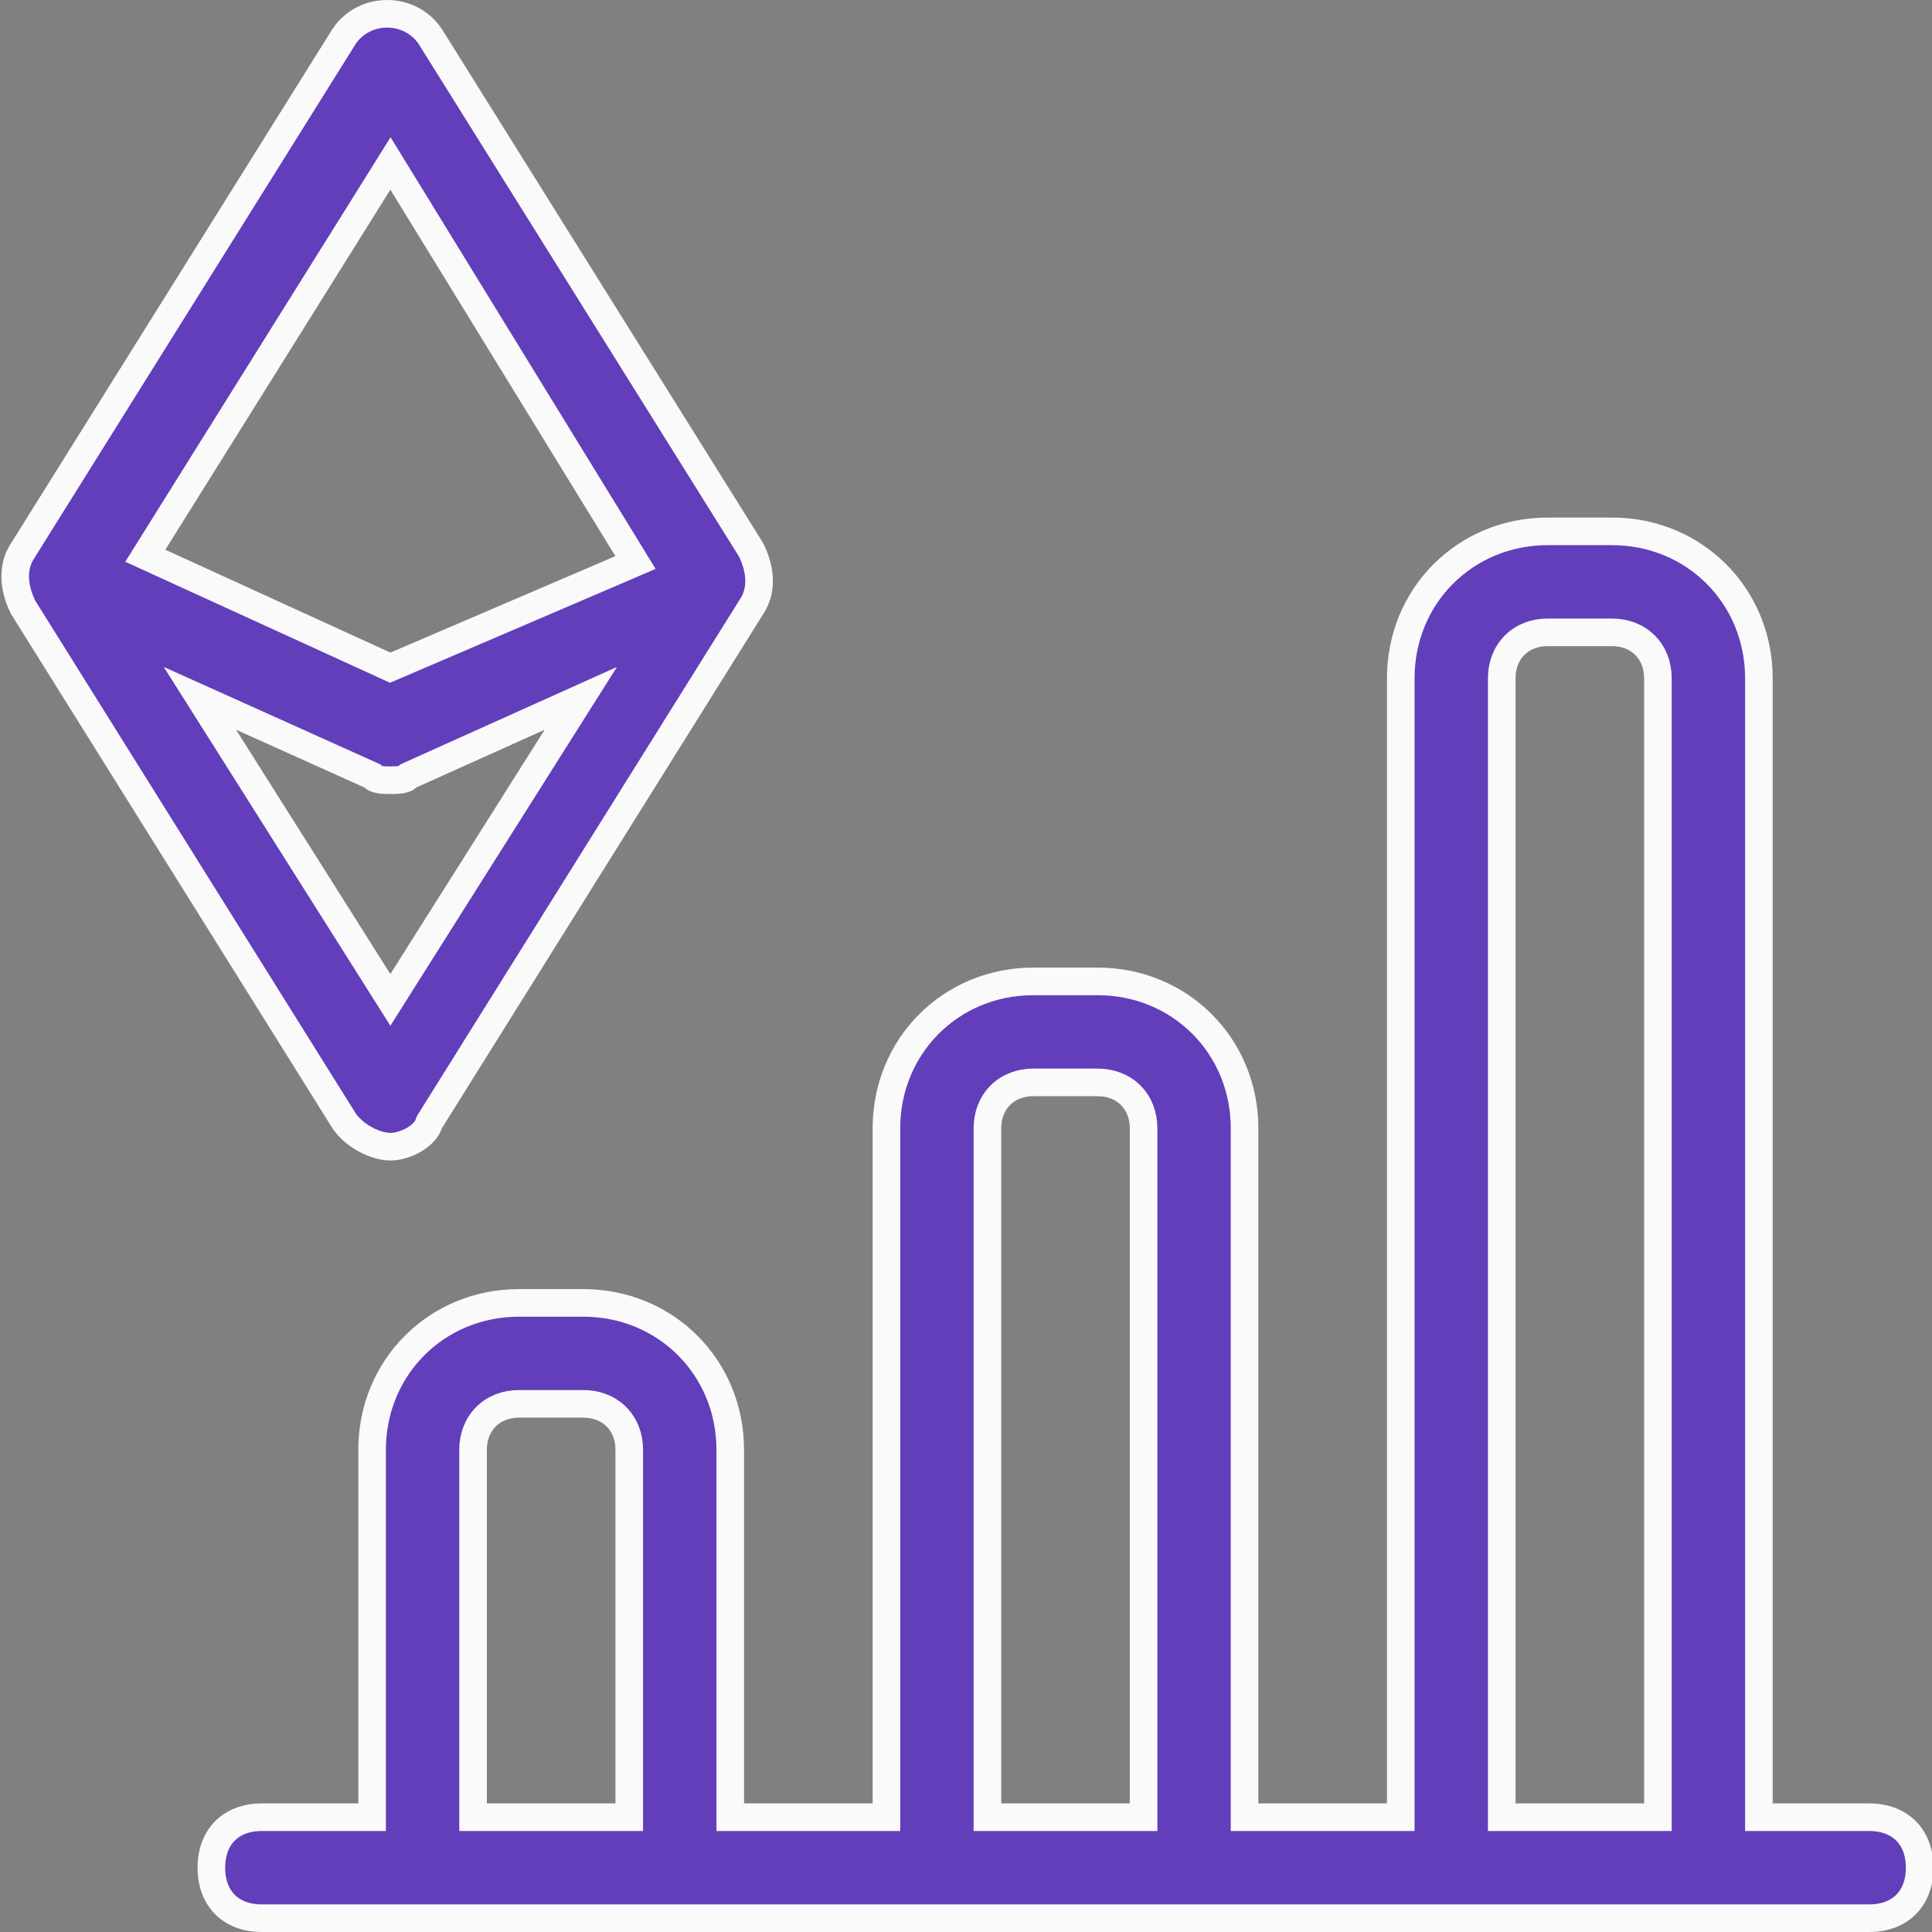
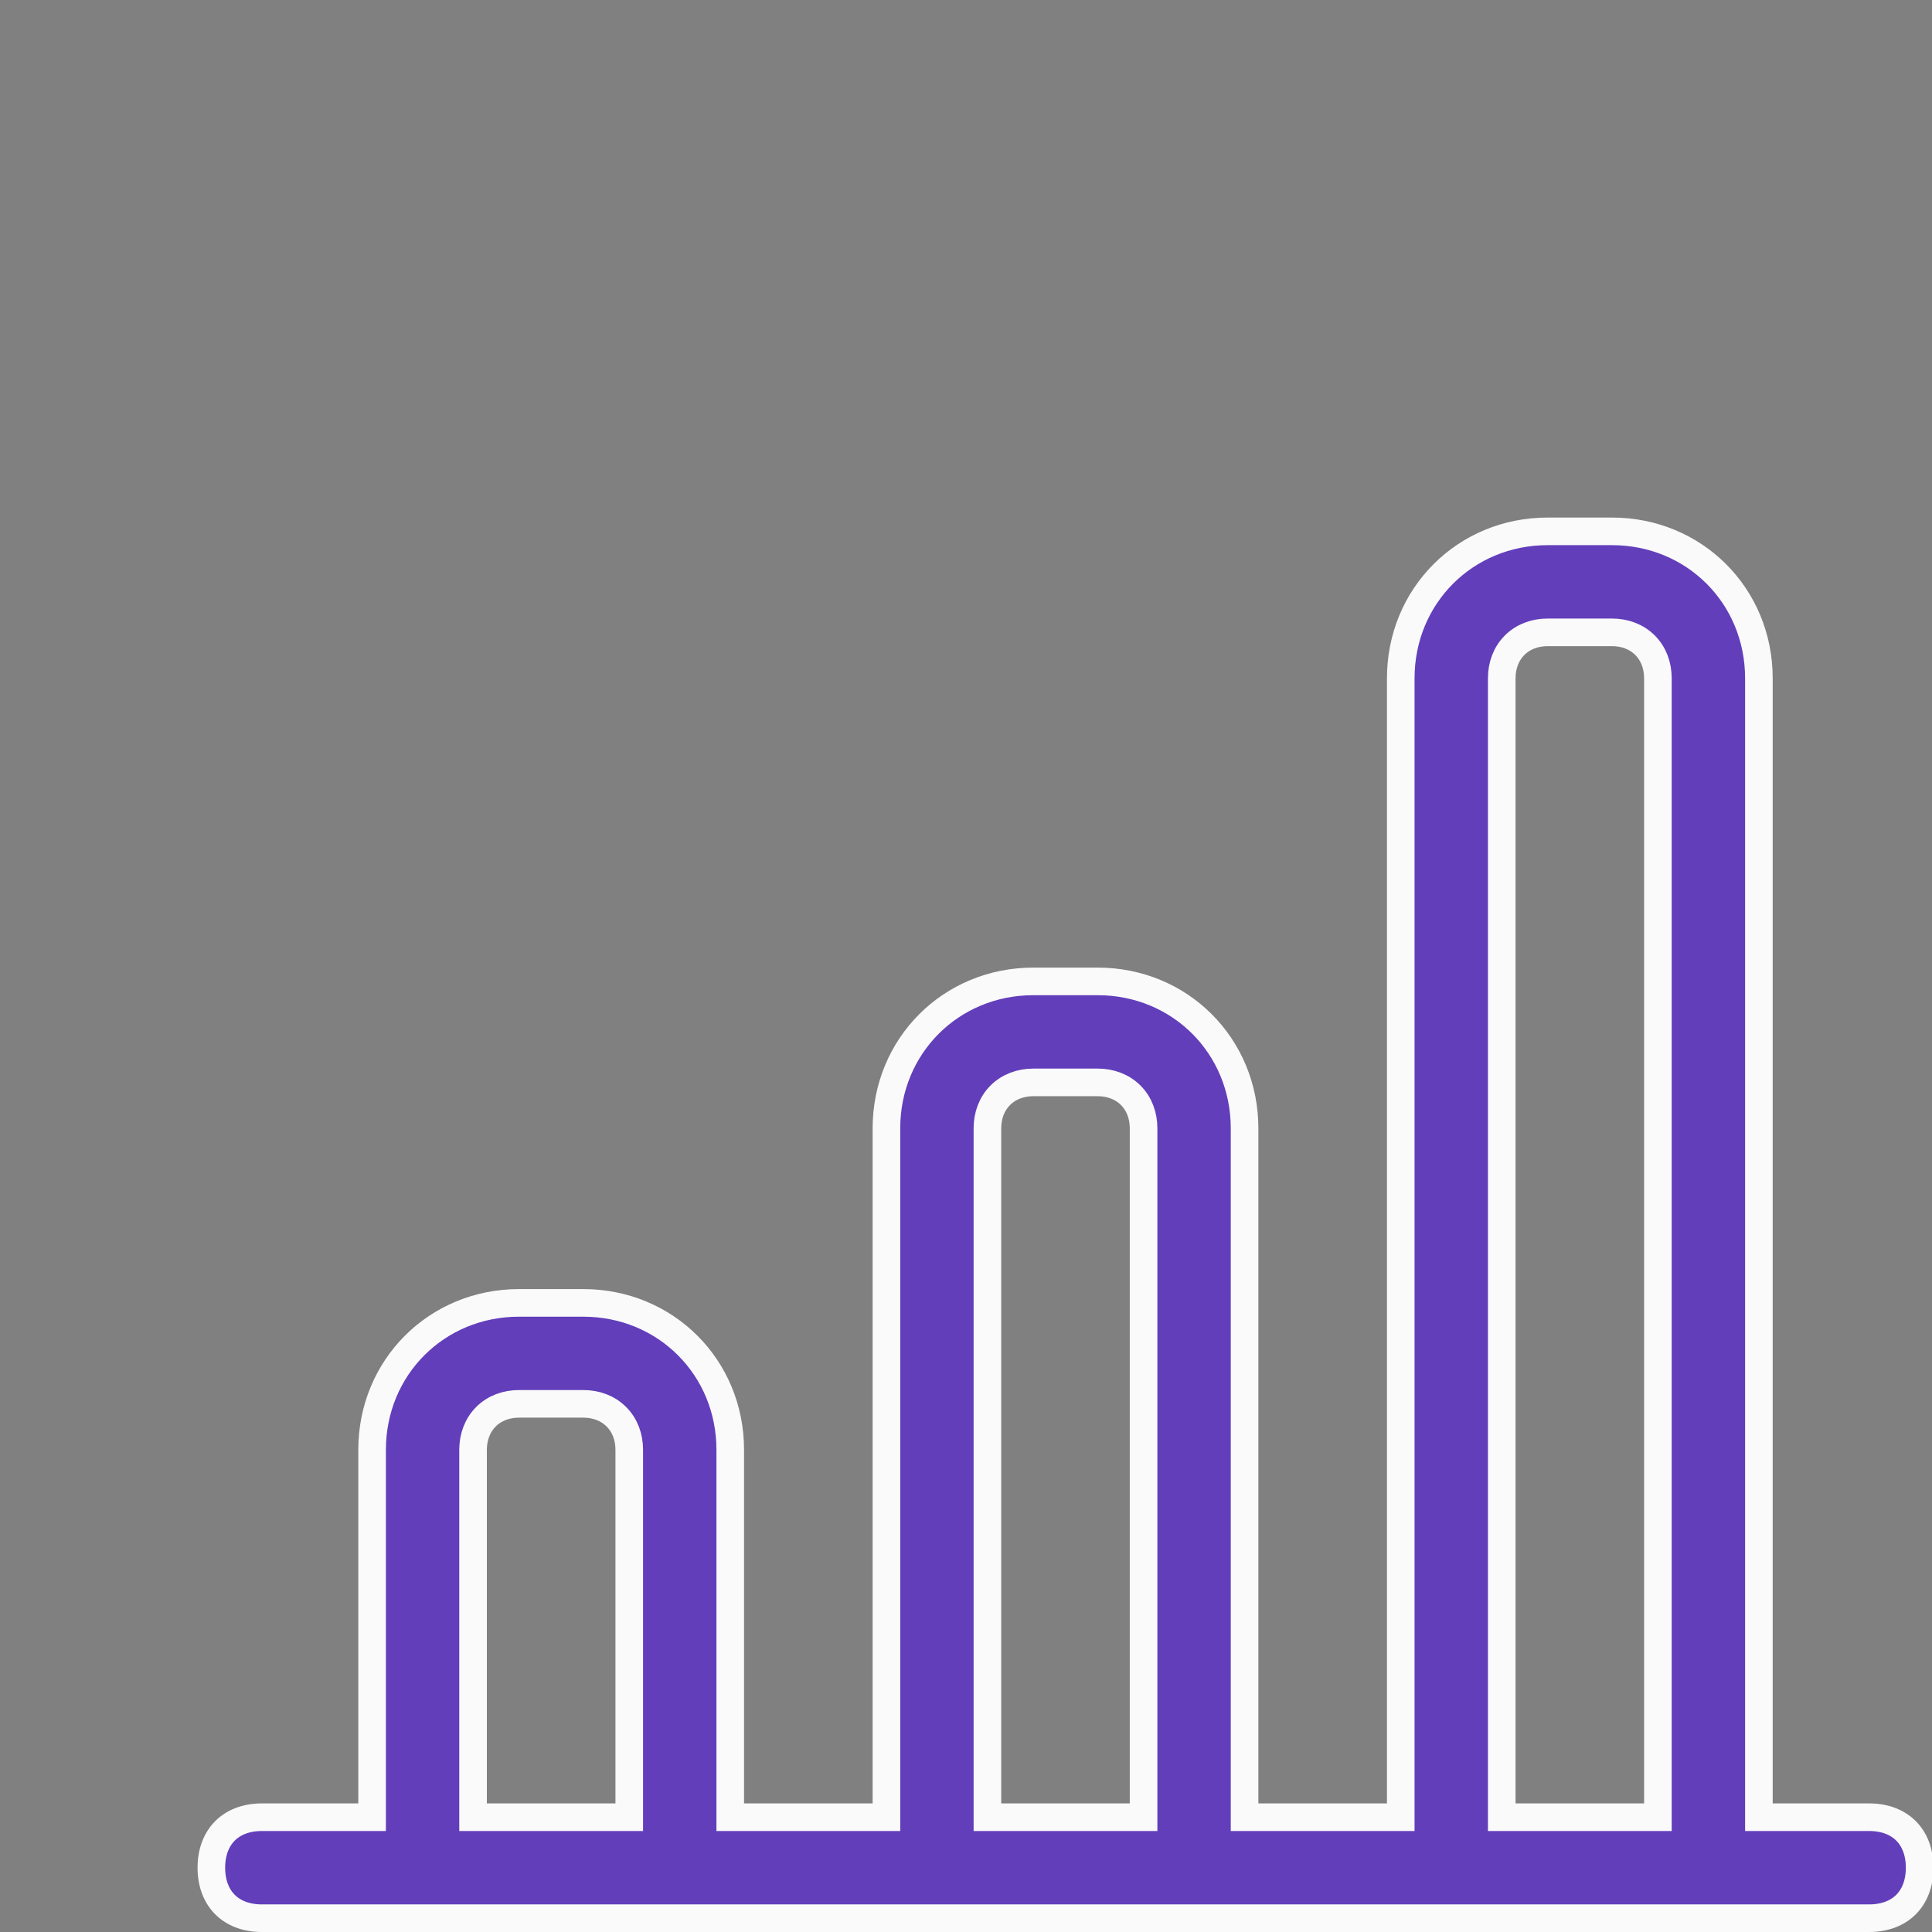
<svg xmlns="http://www.w3.org/2000/svg" width="70" height="70" viewBox="0 0 70 70" fill="none">
  <rect x="0" y="0" width="70" height="70" fill="#808080" stroke="none" />
  <g clip-path="url(#clip0_1692_725)">
-     <path d="M15.583 40.617L15.552 40.668L15.533 40.724C15.468 40.919 15.285 41.127 14.998 41.295C14.715 41.46 14.393 41.547 14.144 41.547C13.896 41.547 13.569 41.461 13.245 41.286C12.925 41.114 12.646 40.876 12.467 40.61L0.837 22.002C0.44 21.194 0.478 20.469 0.816 19.961L0.82 19.955L0.824 19.949L12.467 1.32C13.201 0.227 14.853 0.227 15.587 1.32L27.217 19.928C27.614 20.736 27.576 21.462 27.238 21.969L27.234 21.975L27.23 21.981L15.583 40.617ZM13.721 35.558L14.144 36.228L14.566 35.558L20.157 26.706L21.044 25.302L19.529 25.983L14.87 28.08L14.787 28.118L14.722 28.182C14.722 28.182 14.711 28.193 14.675 28.208C14.639 28.223 14.59 28.236 14.527 28.247C14.399 28.268 14.263 28.269 14.144 28.269C14.024 28.269 13.888 28.268 13.76 28.247C13.697 28.236 13.648 28.223 13.612 28.208C13.576 28.193 13.565 28.182 13.565 28.182L13.501 28.118L13.417 28.08L8.758 25.983L7.243 25.302L8.13 26.706L13.721 35.558ZM14.57 6.61L14.147 5.922L13.72 6.607L5.567 19.652L5.265 20.135L5.783 20.372L13.936 24.099L14.137 24.191L14.341 24.104L22.493 20.61L23.025 20.381L22.723 19.888L14.57 6.61Z" fill="#623EBB" stroke="#FAFAFA" />
    <path d="M63.728 65.341V65.841H64.228H67.722C68.308 65.841 68.756 66.034 69.058 66.335C69.359 66.637 69.552 67.085 69.552 67.671C69.552 68.256 69.359 68.705 69.058 69.006C68.756 69.307 68.308 69.5 67.722 69.5H9.488C8.902 69.5 8.454 69.307 8.152 69.006C7.851 68.705 7.658 68.256 7.658 67.671C7.658 67.085 7.851 66.637 8.152 66.335C8.454 66.034 8.902 65.841 9.488 65.841H12.982H13.482V65.341V52.529C13.482 49.544 15.82 47.206 18.805 47.206H21.134C24.119 47.206 26.458 49.544 26.458 52.529V65.341V65.841H26.958H31.617H32.117V65.341V40.882C32.117 37.897 34.455 35.558 37.44 35.558H39.77C42.755 35.558 45.093 37.897 45.093 40.882V65.341V65.841H45.593H50.252H50.752V65.341V24.576C50.752 21.59 53.09 19.252 56.075 19.252H58.405C61.39 19.252 63.728 21.59 63.728 24.576V65.341ZM59.569 65.841H60.069V65.341V24.576C60.069 24.113 59.913 23.688 59.603 23.378C59.292 23.067 58.868 22.911 58.405 22.911H56.075C55.612 22.911 55.188 23.067 54.877 23.378C54.567 23.688 54.411 24.113 54.411 24.576V65.341V65.841H54.911H59.569ZM40.934 65.841H41.434V65.341V40.882C41.434 40.419 41.278 39.994 40.968 39.684C40.657 39.374 40.233 39.217 39.77 39.217H37.44C36.977 39.217 36.553 39.374 36.242 39.684C35.932 39.994 35.776 40.419 35.776 40.882V65.341V65.841H36.276H40.934ZM22.299 65.841H22.799V65.341V52.529C22.799 52.066 22.643 51.642 22.332 51.331C22.022 51.021 21.598 50.864 21.134 50.864H18.805C18.342 50.864 17.917 51.021 17.607 51.331C17.297 51.642 17.14 52.066 17.14 52.529V65.341V65.841H17.64H22.299Z" fill="#623EBB" stroke="#FAFAFA" />
  </g>
  <defs>
    <clipPath id="clip0_1692_725">
      <rect width="70" height="70" fill="white" />
    </clipPath>
  </defs>
</svg>